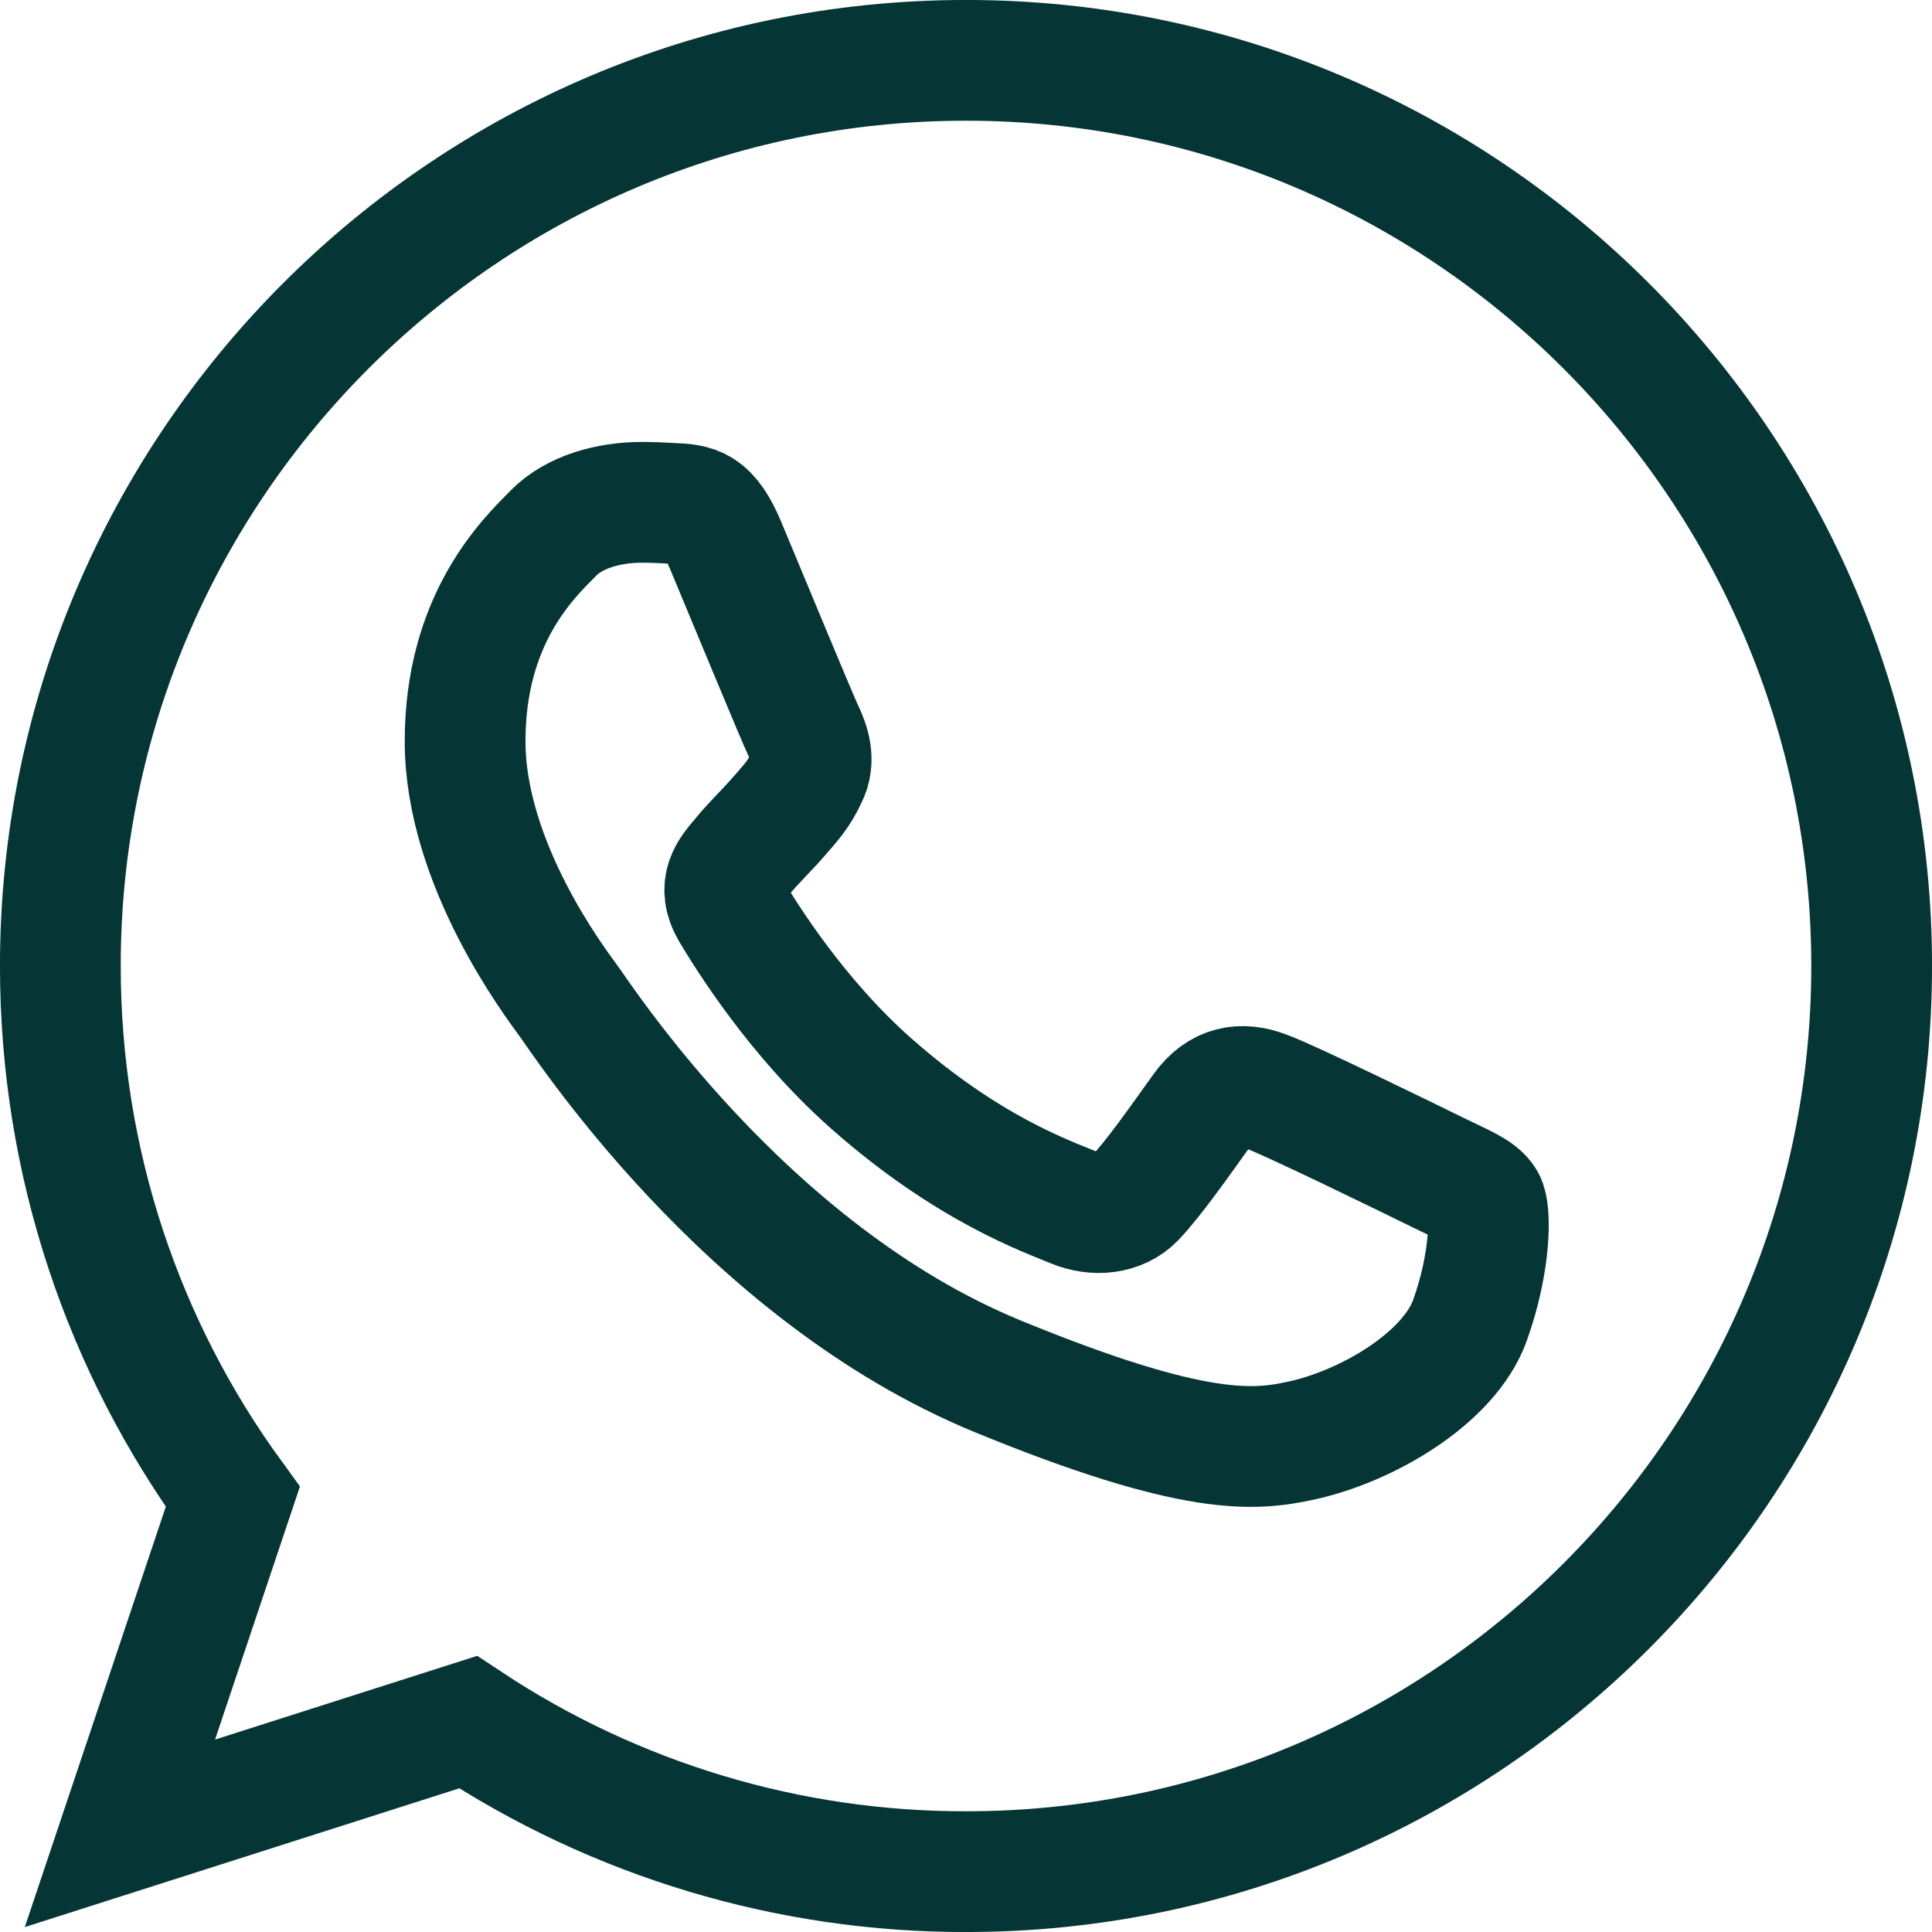
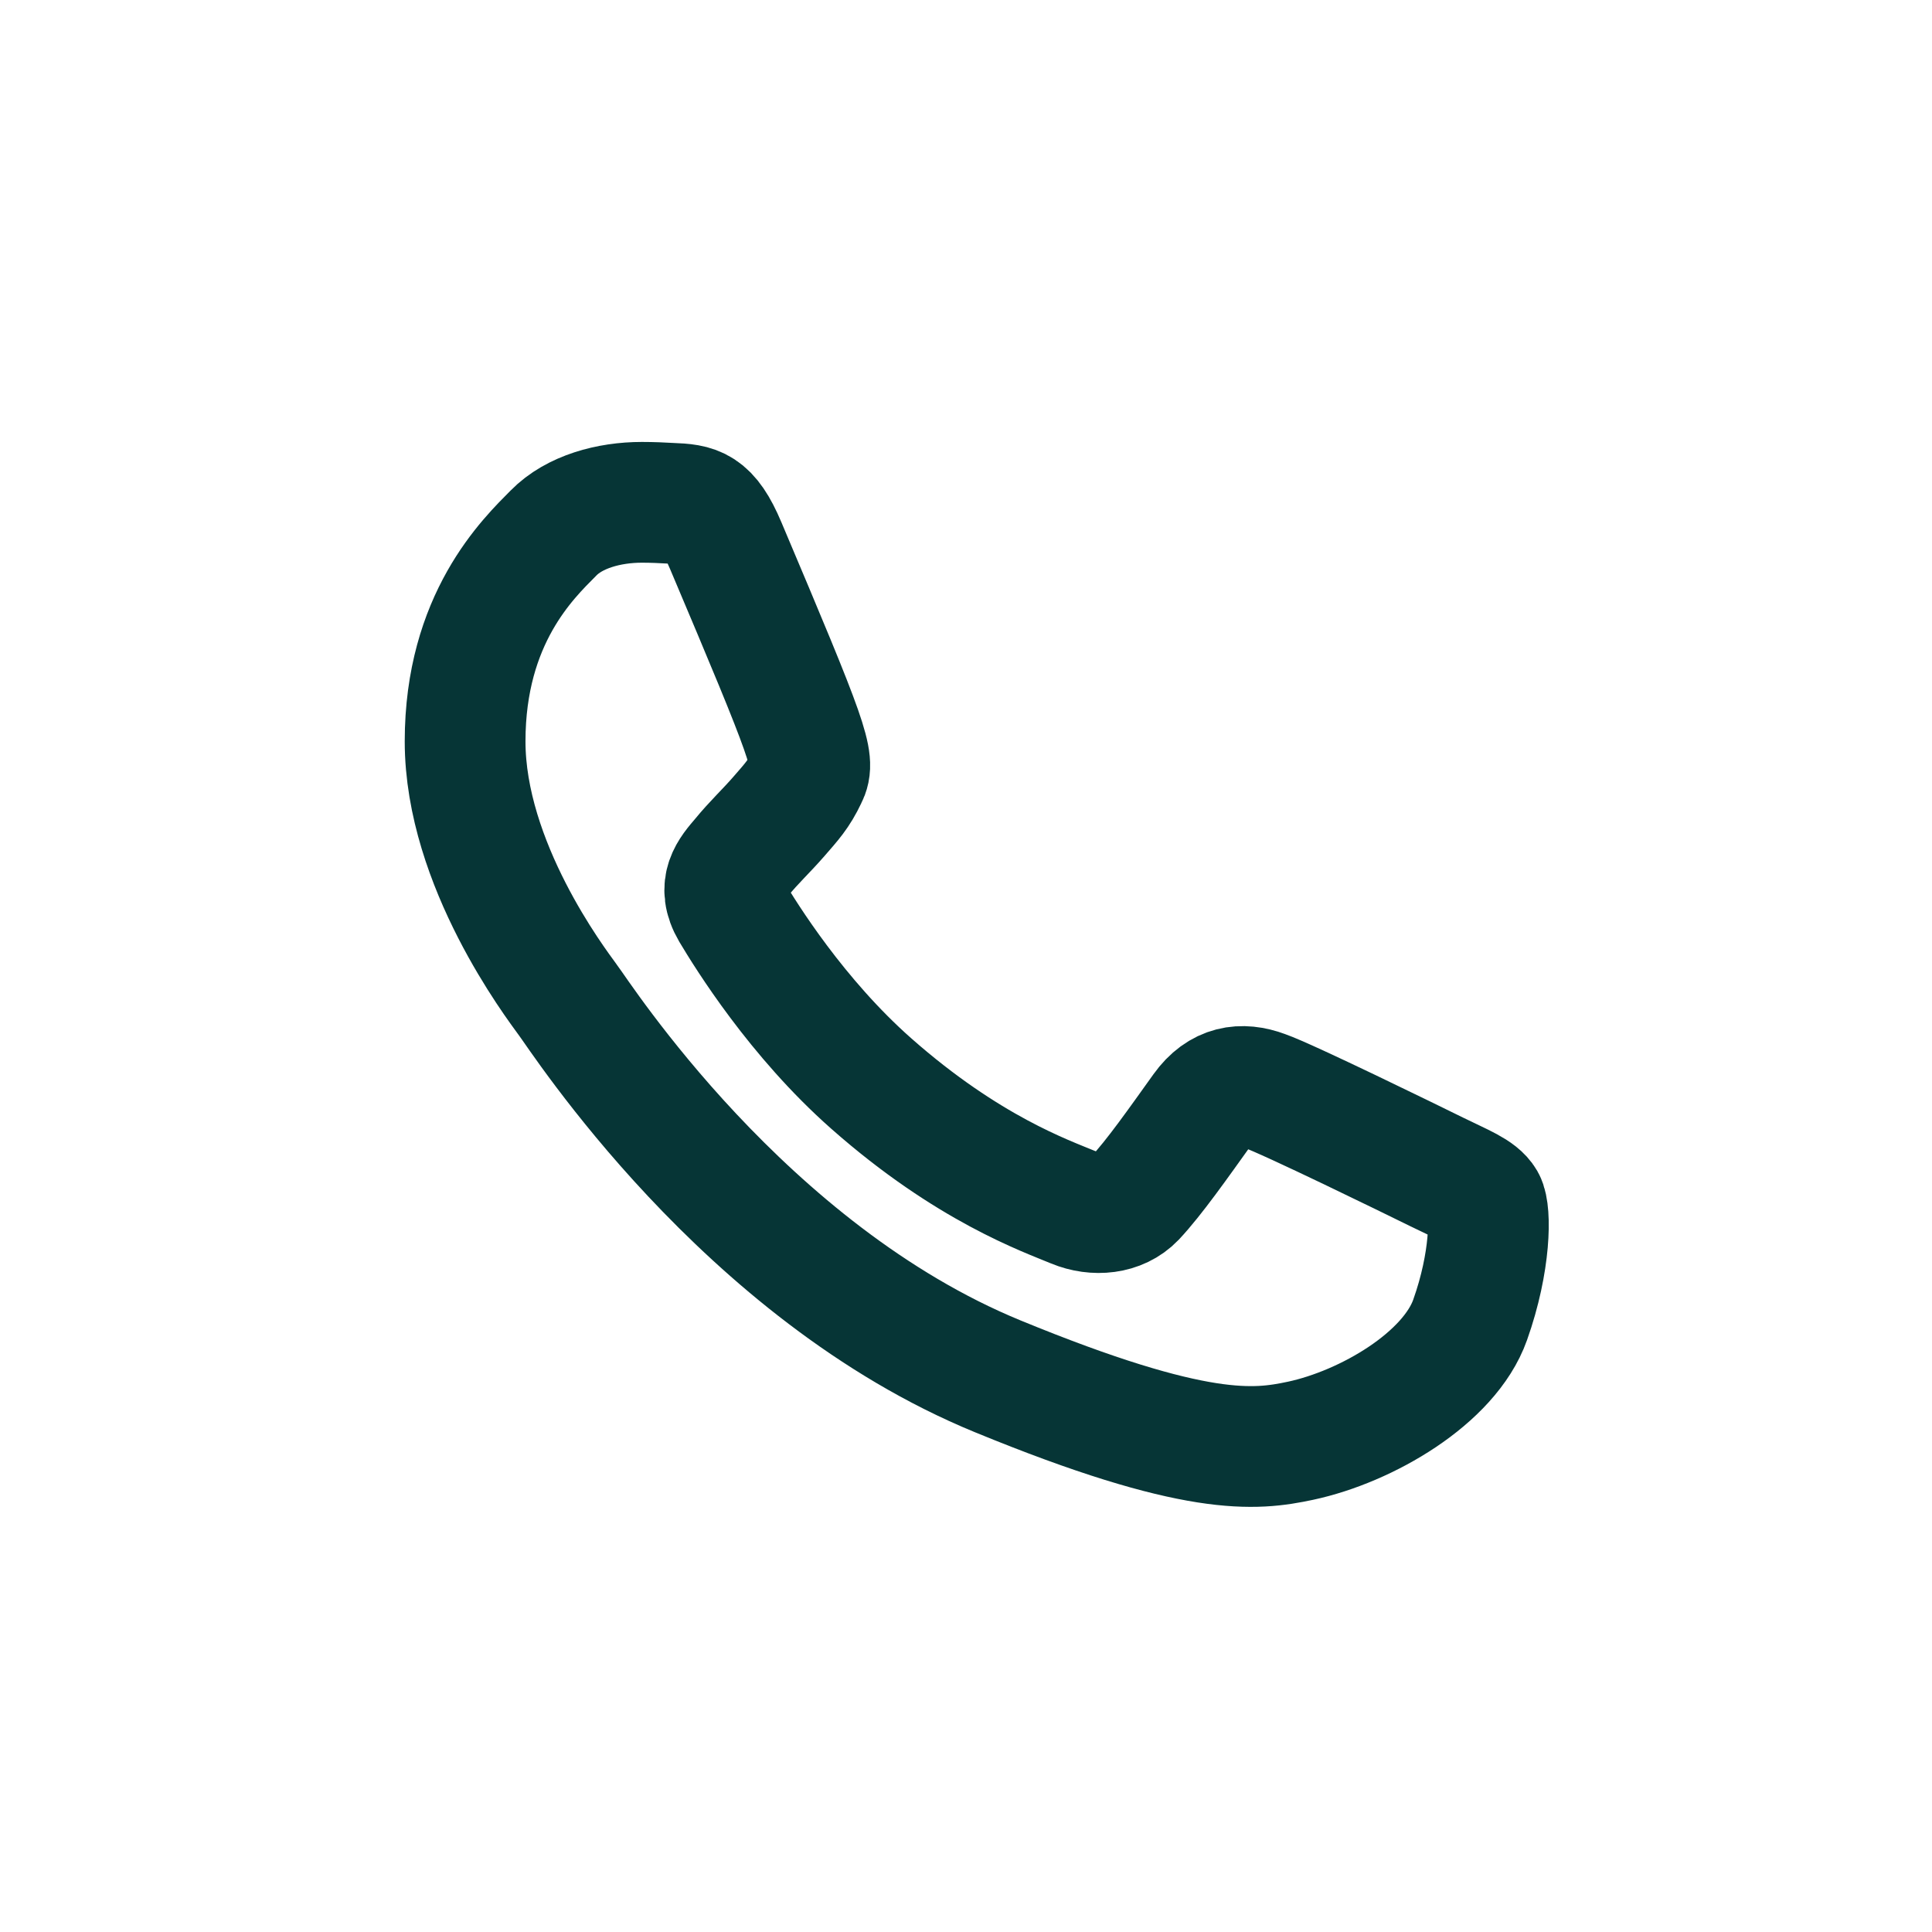
<svg xmlns="http://www.w3.org/2000/svg" width="42" height="42" viewBox="0 0 42 42" fill="none">
  <g clip-path="url(#clip0_408_2753)">
-     <path d="M21.005 1.312H20.995C10.14 1.312 1.312 10.143 1.312 21C1.312 25.305 2.701 29.298 5.061 32.539L2.607 39.855L10.175 37.438C13.386 39.564 17.154 40.695 21.005 40.688C31.86 40.688 40.688 31.857 40.688 21C40.688 10.143 31.86 1.312 21.005 1.312Z" stroke="#063536" stroke-width="2.625" stroke-miterlimit="10" />
-     <path d="M31.959 28.694C31.508 29.964 29.707 31.014 28.271 31.321C27.289 31.529 26.008 31.694 21.69 29.92C16.17 27.654 12.616 22.092 12.34 21.732C12.078 21.37 10.111 18.787 10.111 16.117C10.111 13.448 11.482 12.143 12.033 11.587C12.484 11.127 13.235 10.92 13.954 10.92C14.185 10.92 14.395 10.93 14.584 10.941C15.136 10.962 15.411 10.996 15.776 11.86C16.228 12.944 17.333 15.613 17.464 15.886C17.595 16.159 17.729 16.532 17.54 16.894C17.364 17.267 17.209 17.43 16.934 17.747C16.658 18.065 16.393 18.307 16.117 18.645C15.863 18.942 15.577 19.259 15.897 19.805C16.217 20.341 17.32 22.126 18.945 23.559C21.042 25.41 22.743 26 23.349 26.253C23.801 26.439 24.341 26.394 24.675 26.045C25.095 25.596 25.615 24.853 26.142 24.118C26.518 23.593 26.993 23.528 27.489 23.714C27.995 23.89 30.678 25.203 31.232 25.476C31.783 25.748 32.148 25.88 32.282 26.111C32.411 26.339 32.411 27.423 31.959 28.694Z" stroke="#063536" stroke-width="2.625" stroke-miterlimit="10" />
+     <path d="M31.959 28.694C31.508 29.964 29.707 31.014 28.271 31.321C27.289 31.529 26.008 31.694 21.69 29.92C16.17 27.654 12.616 22.092 12.34 21.732C12.078 21.37 10.111 18.787 10.111 16.117C10.111 13.448 11.482 12.143 12.033 11.587C12.484 11.127 13.235 10.92 13.954 10.92C14.185 10.92 14.395 10.93 14.584 10.941C15.136 10.962 15.411 10.996 15.776 11.86C17.595 16.159 17.729 16.532 17.54 16.894C17.364 17.267 17.209 17.43 16.934 17.747C16.658 18.065 16.393 18.307 16.117 18.645C15.863 18.942 15.577 19.259 15.897 19.805C16.217 20.341 17.32 22.126 18.945 23.559C21.042 25.41 22.743 26 23.349 26.253C23.801 26.439 24.341 26.394 24.675 26.045C25.095 25.596 25.615 24.853 26.142 24.118C26.518 23.593 26.993 23.528 27.489 23.714C27.995 23.89 30.678 25.203 31.232 25.476C31.783 25.748 32.148 25.88 32.282 26.111C32.411 26.339 32.411 27.423 31.959 28.694Z" stroke="#063536" stroke-width="2.625" stroke-miterlimit="10" />
  </g>
  <defs>
    <clipPath id="clip0_408_2753">
      <rect width="42" height="42" fill="white" />
    </clipPath>
  </defs>
</svg>